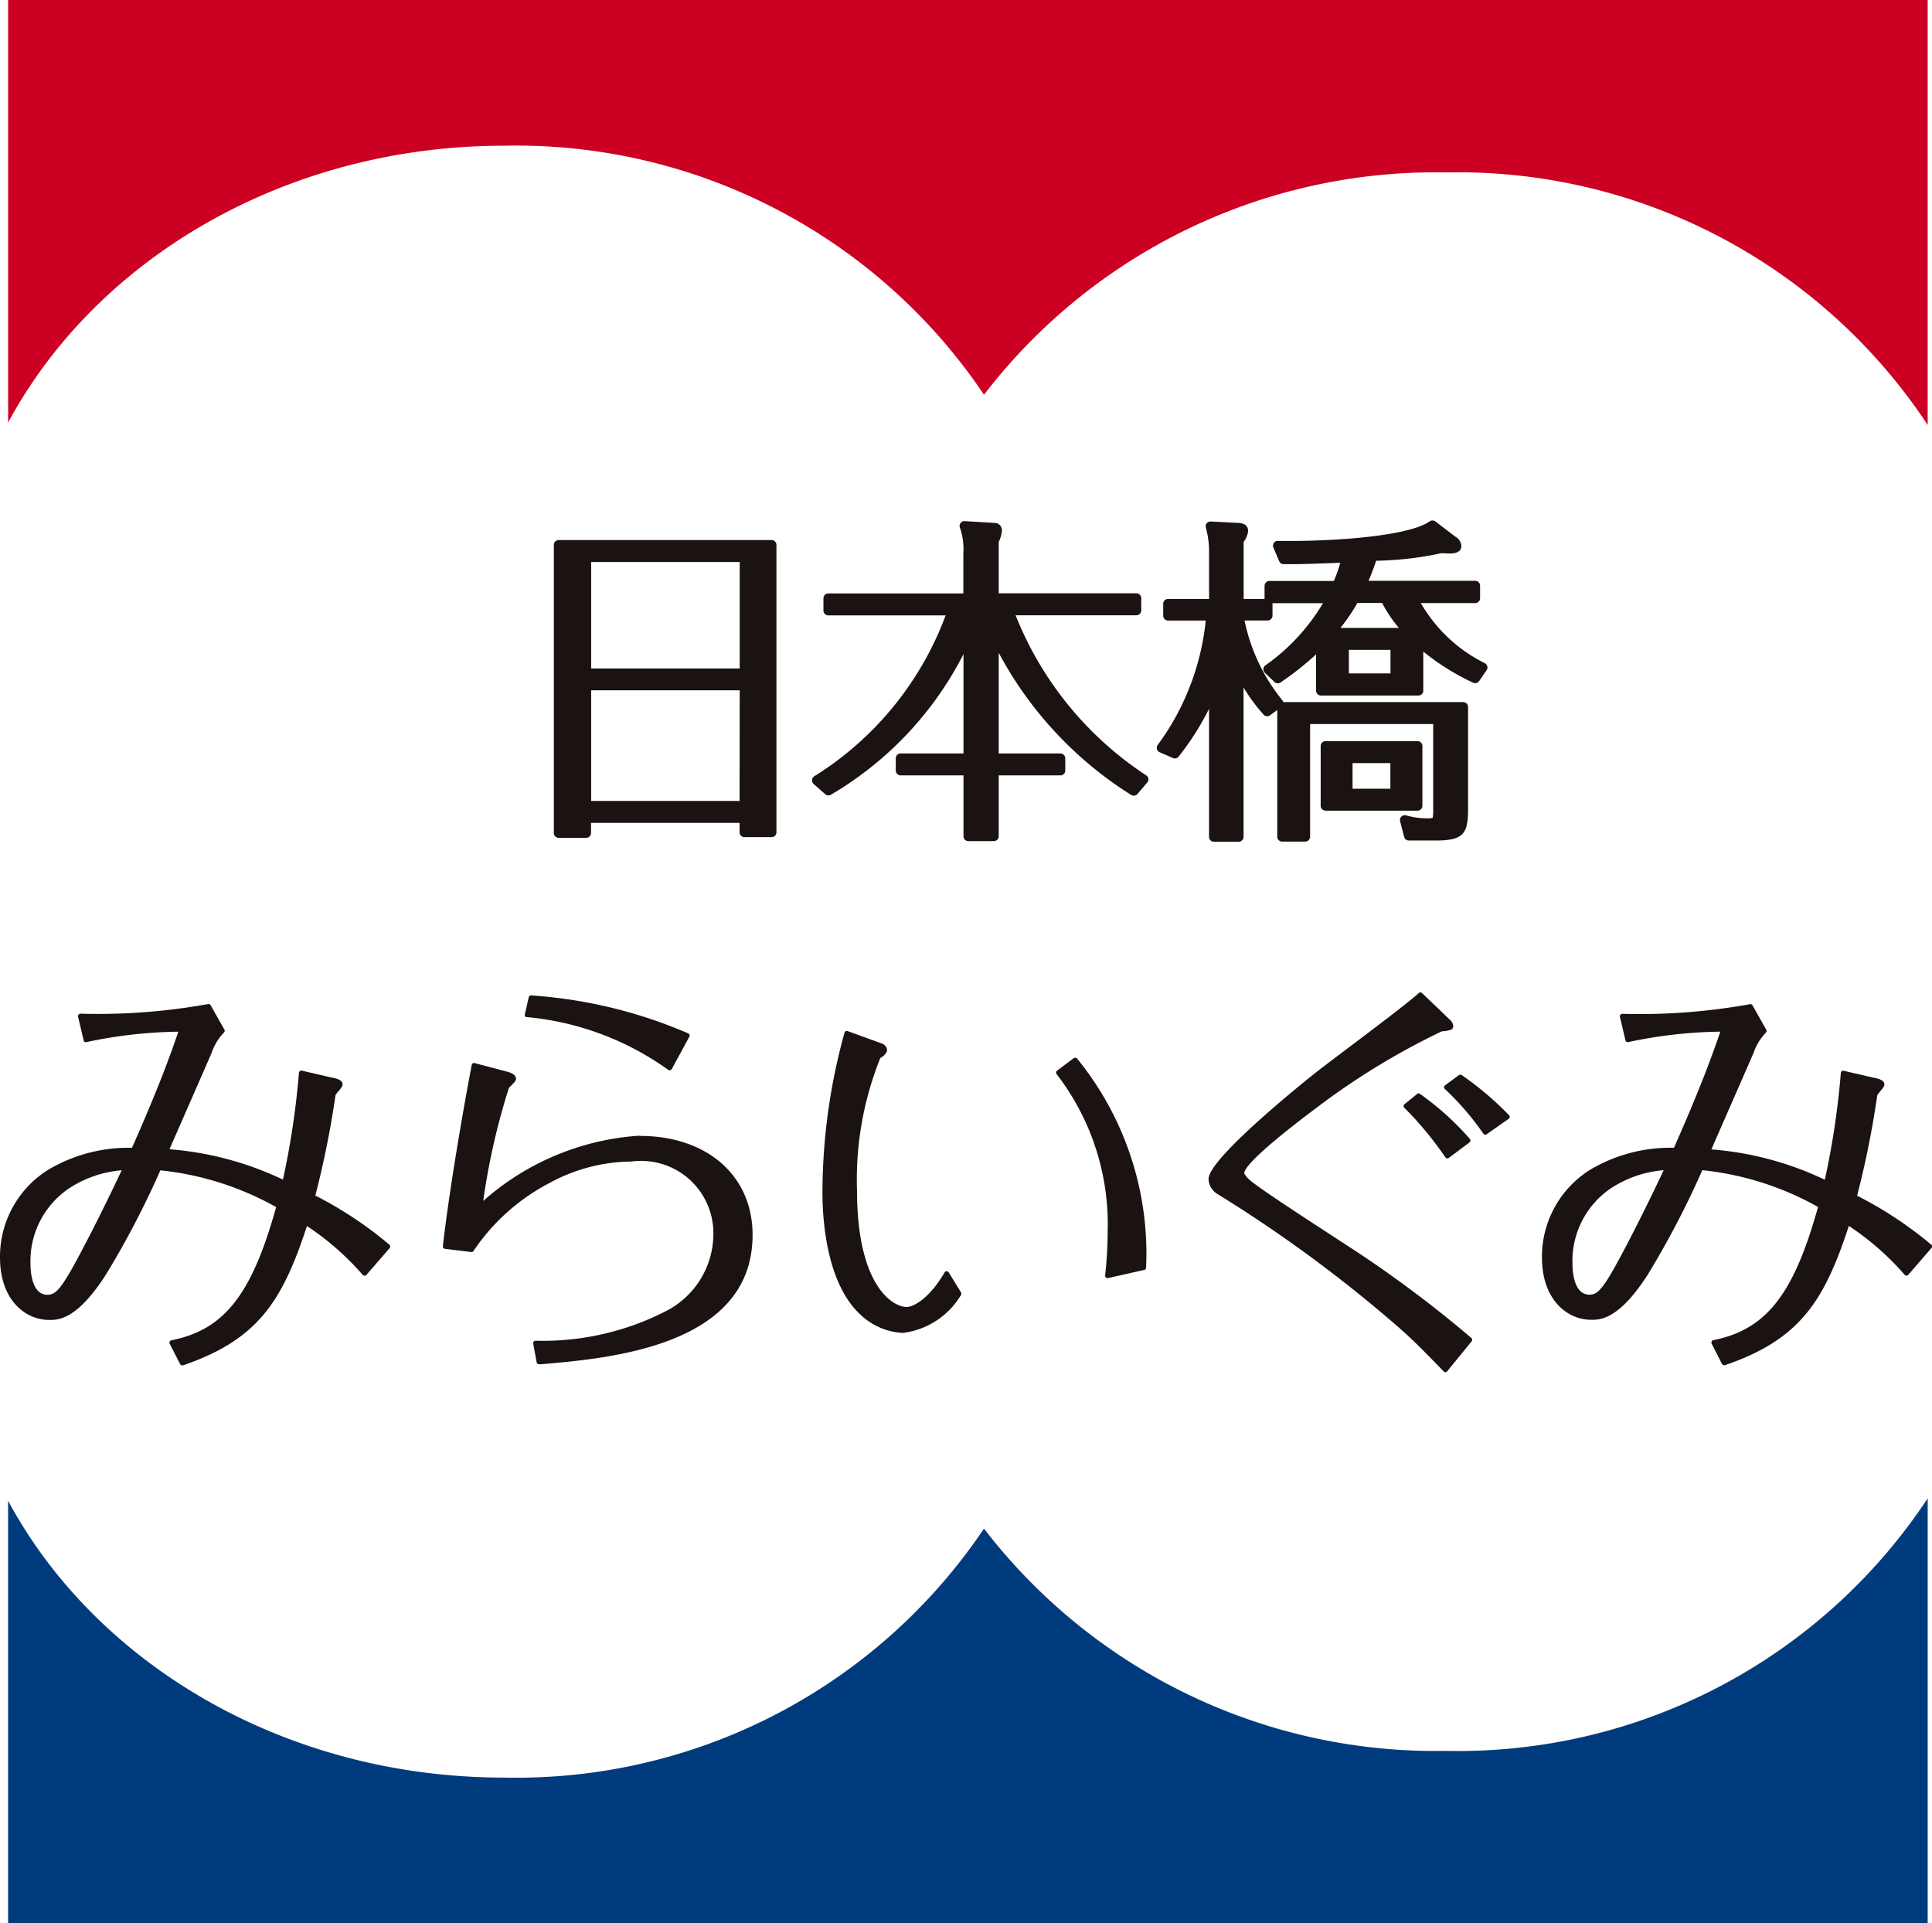
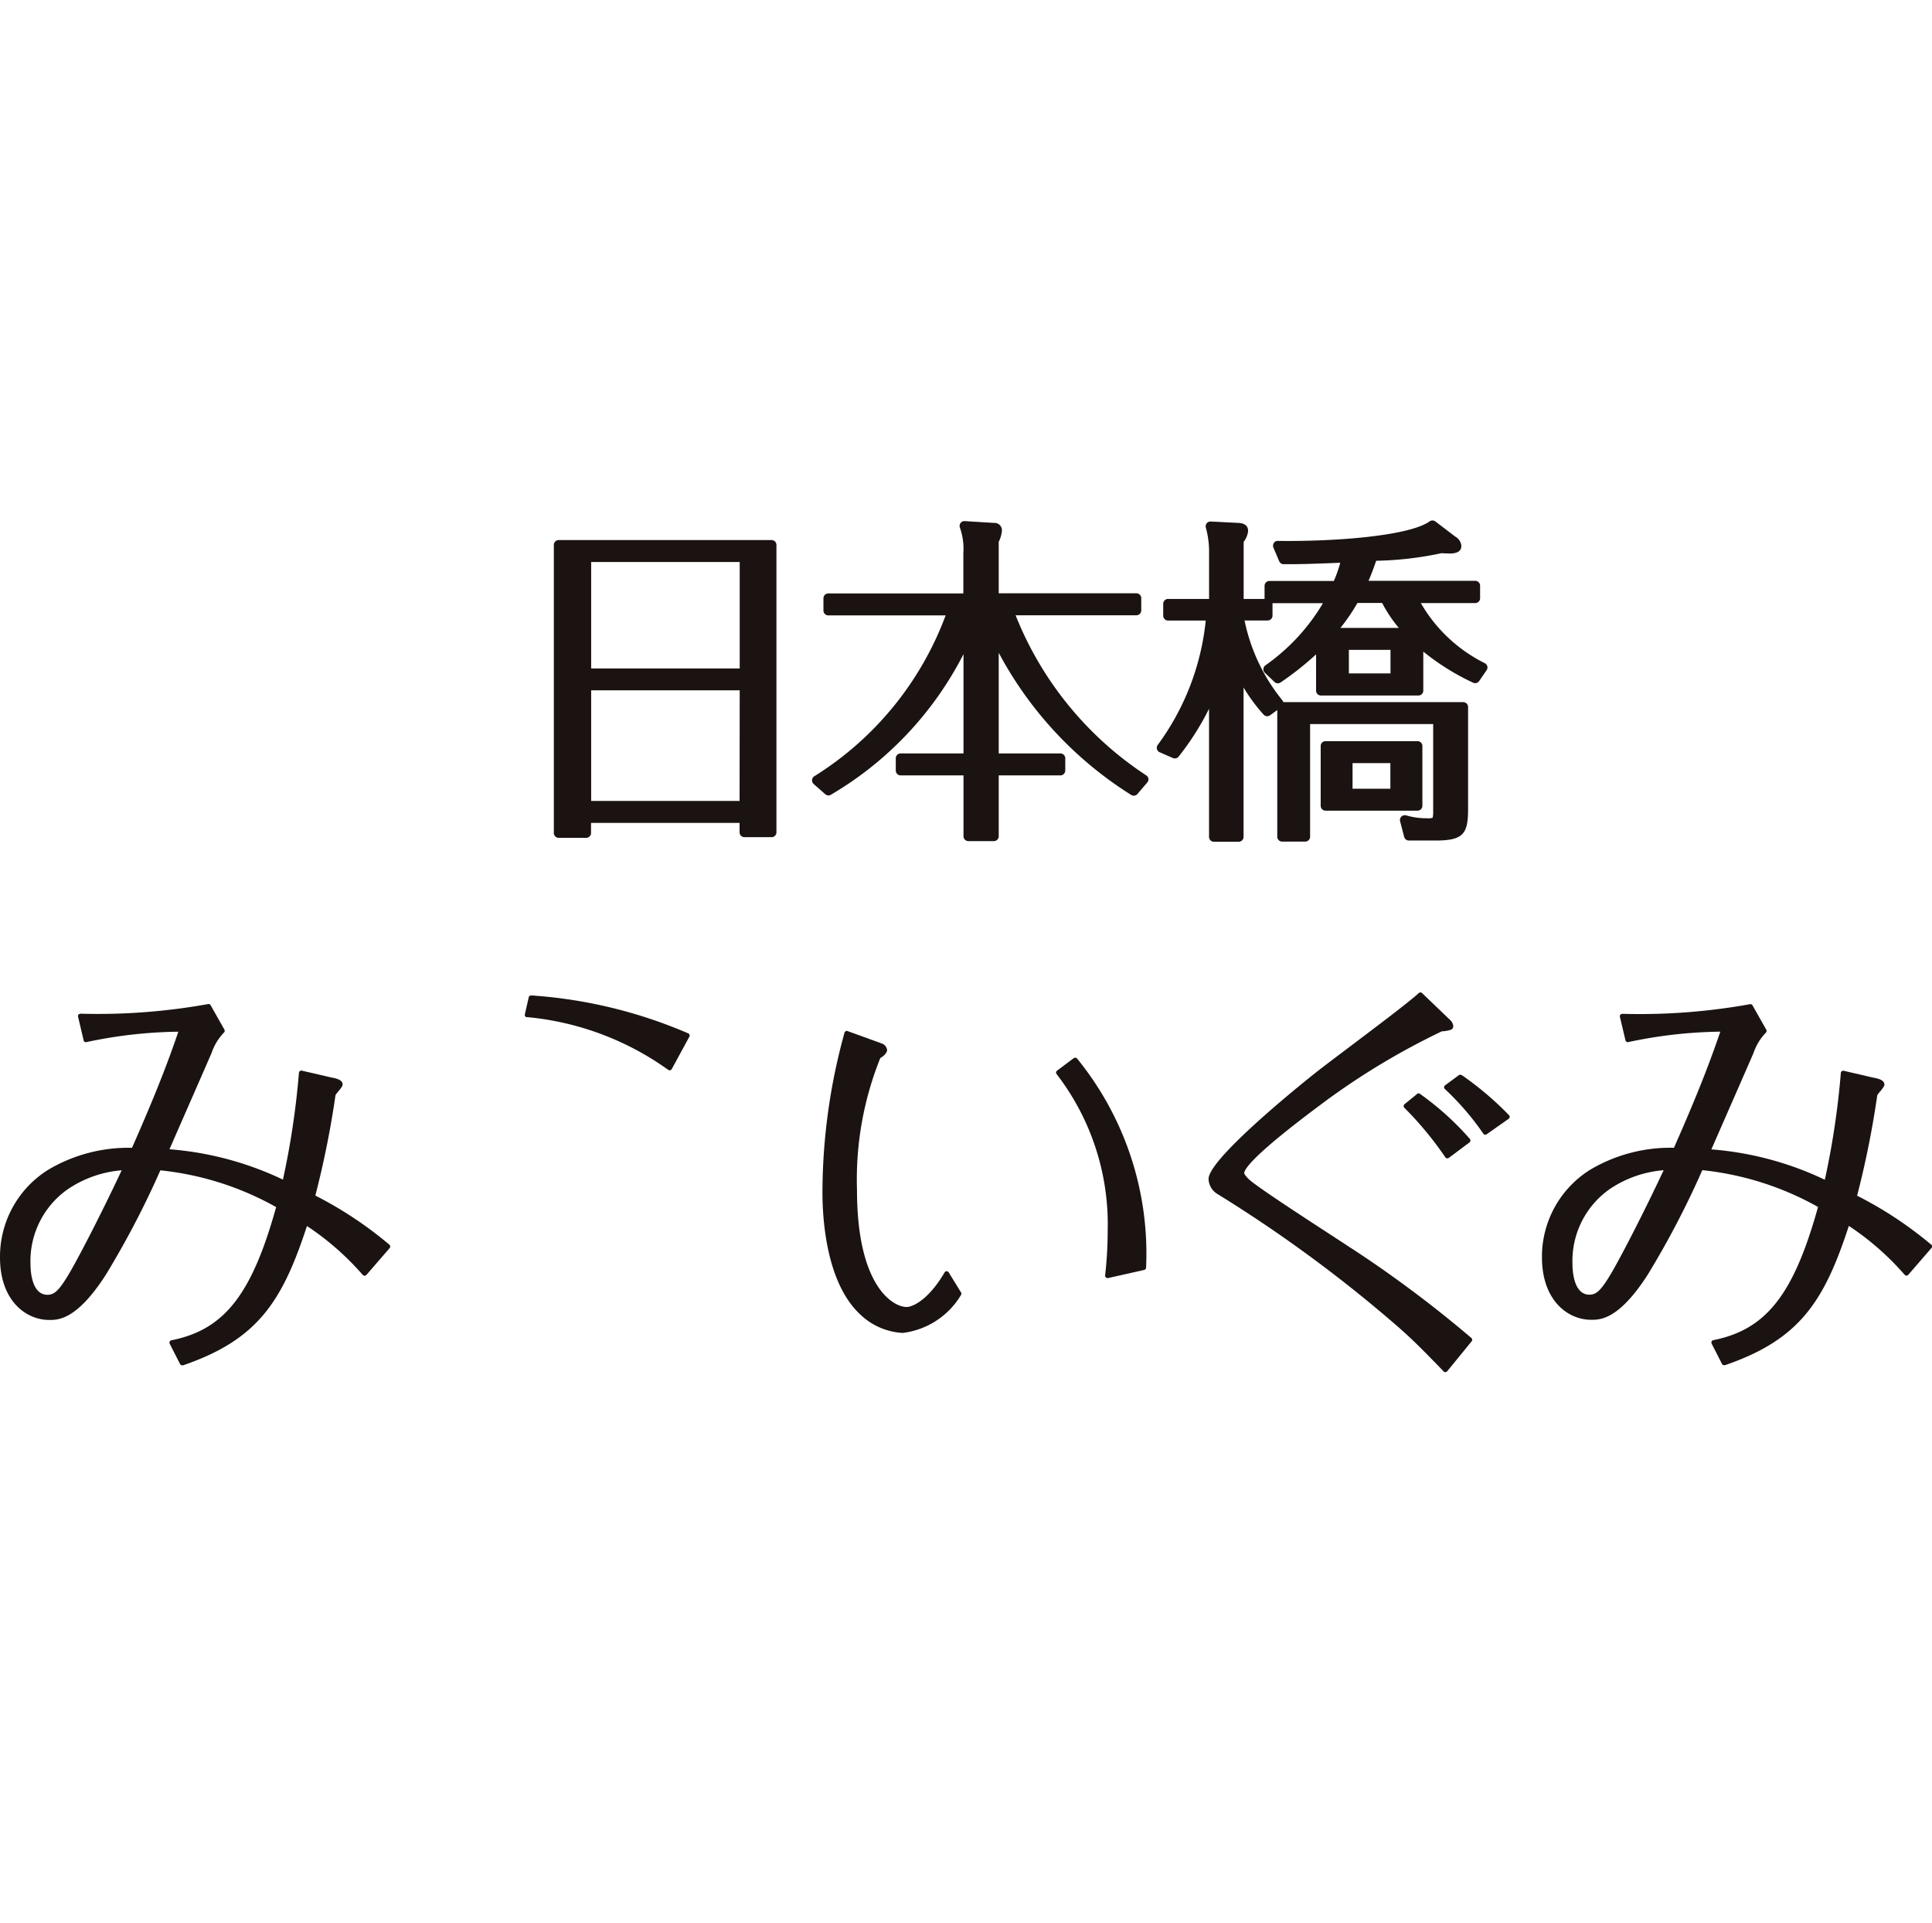
<svg xmlns="http://www.w3.org/2000/svg" id="logo" width="60.336" height="60.057" viewBox="0 0 60.336 60.057">
  <defs>
    <clipPath id="clip-path">
      <rect id="長方形_3759" data-name="長方形 3759" width="60.336" height="60.057" fill="none" />
    </clipPath>
  </defs>
  <g id="グループ_28859" data-name="グループ 28859" clip-path="url(#clip-path)">
-     <path id="パス_49626" data-name="パス 49626" d="M16.157,4.55A17.608,17.608,0,0,1,31.14,12.325,17.776,17.776,0,0,1,45.555,5.384a17.587,17.587,0,0,1,15.056,7.885V0H.664V13.194C3.413,8.084,9.316,4.55,16.157,4.55" transform="translate(-0.41)" fill="#cb0023" />
-     <path id="パス_49627" data-name="パス 49627" d="M45.555,129.977a17.776,17.776,0,0,1-14.415-6.941,17.607,17.607,0,0,1-14.984,7.775c-6.84,0-12.743-3.534-15.493-8.644v13.194H60.611V122.092a17.587,17.587,0,0,1-15.056,7.885" transform="translate(-0.41 -75.305)" fill="#003b7e" />
    <path id="パス_49628" data-name="パス 49628" d="M9.848,87.8a29.194,29.194,0,0,0,.63-3.137.941.941,0,0,1,.1-.13c.082-.1.122-.155.122-.205,0-.149-.224-.191-.341-.213L9.428,83.9a.074.074,0,0,0-.061.012.075.075,0,0,0-.031.054,25.252,25.252,0,0,1-.5,3.336,10.025,10.025,0,0,0-3.543-.948c.09-.207.288-.659.506-1.157.321-.731.684-1.561.809-1.851a1.706,1.706,0,0,1,.386-.636.075.075,0,0,0,.014-.092l-.43-.761a.075.075,0,0,0-.083-.036,19.4,19.4,0,0,1-3.985.3.13.13,0,0,0-.059.028.076.076,0,0,0-.014.064l.174.735A.077.077,0,0,0,2.642,83a.079.079,0,0,0,.058.008,14.467,14.467,0,0,1,2.87-.325c-.267.781-.632,1.784-1.448,3.626a4.908,4.908,0,0,0-2.609.681A3.2,3.2,0,0,0,0,89.732c0,1.341.8,1.952,1.539,1.952.279,0,.861,0,1.769-1.416a27.883,27.883,0,0,0,1.7-3.256A9.338,9.338,0,0,1,8.624,88.16C7.862,90.9,7,91.991,5.353,92.319a.076.076,0,0,0-.053.041.075.075,0,0,0,0,.067l.323.633a.075.075,0,0,0,.067.041.079.079,0,0,0,.025,0c2.336-.8,3.1-1.993,3.871-4.35a8.576,8.576,0,0,1,1.744,1.528.1.1,0,0,0,.057.025.076.076,0,0,0,.056-.026l.725-.837a.074.074,0,0,0,.018-.056.075.075,0,0,0-.027-.052A12.073,12.073,0,0,0,9.848,87.8M3.8,87.011c-.69,1.471-1.4,2.824-1.657,3.252-.3.5-.446.635-.661.635-.491,0-.53-.738-.53-.964A2.738,2.738,0,0,1,2.12,87.6h0a3.509,3.509,0,0,1,1.684-.59" transform="translate(0 -50.468)" fill="#1a1311" />
    <path id="パス_49629" data-name="パス 49629" d="M42.834,81.778a8.982,8.982,0,0,1,4.415,1.648.076.076,0,0,0,.043.013l.018,0a.076.076,0,0,0,.049-.038l.551-1.014a.075.075,0,0,0-.036-.1,14.855,14.855,0,0,0-4.9-1.185.079.079,0,0,0-.082.059l-.121.532a.076.076,0,0,0,.011.059.074.074,0,0,0,.051.032" transform="translate(-26.38 -50.019)" fill="#1a1311" />
-     <path id="パス_49630" data-name="パス 49630" d="M42.221,88.888a8.153,8.153,0,0,0-4.88,2.038,21.431,21.431,0,0,1,.8-3.524.9.9,0,0,1,.076-.081c.094-.094.148-.149.148-.208,0-.143-.2-.205-.284-.225l-1.007-.266a.072.072,0,0,0-.059.008.076.076,0,0,0-.034.05c-.322,1.695-.725,4.1-.9,5.658a.075.075,0,0,0,.066.083l.819.1a.071.071,0,0,0,.07-.031,6.448,6.448,0,0,1,2.366-2.12,5.433,5.433,0,0,1,2.57-.675,2.258,2.258,0,0,1,2.557,2.244,2.716,2.716,0,0,1-1.429,2.4,8.428,8.428,0,0,1-4.127.952.076.076,0,0,0-.056.028.077.077,0,0,0-.015.061l.107.583a.075.075,0,0,0,.074.062h.006l.053,0c2.146-.183,6.611-.563,6.611-4.038,0-1.849-1.418-3.092-3.527-3.092" transform="translate(-22.25 -53.426)" fill="#1a1311" />
    <path id="パス_49631" data-name="パス 49631" d="M70.971,91.545a.076.076,0,0,0-.064-.035c-.027-.008-.051.014-.065.037-.5.853-.994,1.078-1.185,1.078-.431,0-1.55-.656-1.55-3.651a10.168,10.168,0,0,1,.728-4.123c.1-.051.212-.162.212-.25a.251.251,0,0,0-.184-.21l-1.048-.38a.075.075,0,0,0-.1.052l-.014.055a18.778,18.778,0,0,0-.673,4.932c0,.811.113,2.8,1.165,3.794a2.075,2.075,0,0,0,1.342.591,2.463,2.463,0,0,0,1.818-1.182.075.075,0,0,0,0-.087Z" transform="translate(-41.343 -51.814)" fill="#1a1311" />
    <path id="パス_49632" data-name="パス 49632" d="M86.618,86.2l-.524.393a.076.076,0,0,0-.011.11,7.681,7.681,0,0,1,1.593,4.881,12.4,12.4,0,0,1-.08,1.4.076.076,0,0,0,.024.065.074.074,0,0,0,.051.02l.017,0,1.128-.254a.075.075,0,0,0,.059-.074,9.646,9.646,0,0,0-2.151-6.522.075.075,0,0,0-.105-.015" transform="translate(-53.083 -53.161)" fill="#1a1311" />
    <path id="パス_49633" data-name="パス 49633" d="M118.232,87.59a.074.074,0,0,0-.086,0l-.43.317a.075.075,0,0,0-.03.057.073.073,0,0,0,.025.059,8.484,8.484,0,0,1,1.2,1.393.075.075,0,0,0,.049.032h.014a.075.075,0,0,0,.043-.014l.685-.482a.075.075,0,0,0,.032-.054.076.076,0,0,0-.021-.06,10.006,10.006,0,0,0-1.477-1.252" transform="translate(-72.587 -54.017)" fill="#1a1311" />
    <path id="パス_49634" data-name="パス 49634" d="M102.932,88.849c-.123-.083-.358-.235-.646-.423-.873-.568-2.335-1.519-2.554-1.736a.759.759,0,0,1-.138-.174c0-.14.319-.61,2.455-2.195l.119-.089a22.51,22.51,0,0,1,3.6-2.153.946.946,0,0,0,.306-.058.137.137,0,0,0,.051-.106.321.321,0,0,0-.117-.207l-.86-.824a.075.075,0,0,0-.1,0c-.31.285-1.377,1.089-2.233,1.734-.457.345-.851.642-1.012.772-.034.026-3.321,2.625-3.321,3.3a.568.568,0,0,0,.275.468,42.939,42.939,0,0,1,5.675,4.177c.395.348.694.641,1.393,1.365a.074.074,0,0,0,.054.023h0a.075.075,0,0,0,.055-.028l.766-.938a.075.075,0,0,0-.008-.1,37.069,37.069,0,0,0-3.756-2.808" transform="translate(-60.739 -49.876)" fill="#1a1311" />
    <path id="パス_49635" data-name="パス 49635" d="M114.808,89.118l-.39.317a.074.074,0,0,0-.028.055.075.075,0,0,0,.023.057,10.7,10.7,0,0,1,1.28,1.547.075.075,0,0,0,.05.032h.013a.073.073,0,0,0,.045-.015l.645-.482a.075.075,0,0,0,.012-.11,8.858,8.858,0,0,0-1.56-1.408.075.075,0,0,0-.089,0" transform="translate(-70.555 -54.956)" fill="#1a1311" />
    <path id="パス_49636" data-name="パス 49636" d="M137.807,89.331a12.076,12.076,0,0,0-2.312-1.527,29.1,29.1,0,0,0,.63-3.137.941.941,0,0,1,.1-.13c.082-.1.122-.155.122-.205,0-.149-.224-.191-.341-.213l-.927-.215a.074.074,0,0,0-.061.012.077.077,0,0,0-.031.054,25.189,25.189,0,0,1-.5,3.336,10.021,10.021,0,0,0-3.543-.948l.506-1.157c.321-.731.684-1.561.809-1.851a1.706,1.706,0,0,1,.386-.636.075.075,0,0,0,.014-.092l-.43-.761a.074.074,0,0,0-.083-.036,19.41,19.41,0,0,1-3.985.3.1.1,0,0,0-.059.028.075.075,0,0,0-.015.064l.174.735a.077.077,0,0,0,.034.047.079.079,0,0,0,.058.008,14.467,14.467,0,0,1,2.87-.325c-.267.781-.632,1.784-1.448,3.626a4.908,4.908,0,0,0-2.609.681,3.2,3.2,0,0,0-1.513,2.738c0,1.341.8,1.952,1.539,1.952.279,0,.861,0,1.769-1.416a27.883,27.883,0,0,0,1.7-3.256,9.338,9.338,0,0,1,3.614,1.149c-.762,2.74-1.622,3.83-3.271,4.159a.076.076,0,0,0-.052.108l.323.633a.075.075,0,0,0,.067.041.083.083,0,0,0,.025,0c2.336-.8,3.1-1.993,3.87-4.35a8.576,8.576,0,0,1,1.744,1.528.075.075,0,0,0,.056.025h0a.076.076,0,0,0,.056-.026l.725-.837a.072.072,0,0,0,.018-.056.076.076,0,0,0-.026-.052m-8.356-2.321c-.69,1.471-1.4,2.824-1.657,3.252-.3.5-.446.635-.661.635-.491,0-.53-.738-.53-.964a2.738,2.738,0,0,1,1.163-2.333h0a3.509,3.509,0,0,1,1.684-.59" transform="translate(-77.498 -50.468)" fill="#1a1311" />
    <path id="パス_49637" data-name="パス 49637" d="M51.936,44.008h-6.65a.152.152,0,0,0-.152.152v8.994a.152.152,0,0,0,.152.152h.859a.152.152,0,0,0,.151-.152v-.315h4.639v.294a.152.152,0,0,0,.152.152h.848a.152.152,0,0,0,.151-.152V44.16a.152.152,0,0,0-.151-.152m-1,8.145H46.3V48.7h4.639ZM46.3,44.693h4.639v3.324H46.3Z" transform="translate(-27.838 -27.144)" fill="#1a1311" />
    <path id="パス_49638" data-name="パス 49638" d="M72.534,45.4H76.3a.152.152,0,0,0,.151-.152v-.382a.152.152,0,0,0-.151-.152H72V43.108a.992.992,0,0,0,.1-.349.231.231,0,0,0-.25-.243l-.911-.056a.144.144,0,0,0-.128.057.151.151,0,0,0-.026.138,2.007,2.007,0,0,1,.11.815v1.248H66.678a.152.152,0,0,0-.152.152v.382a.152.152,0,0,0,.152.152h3.664a10.042,10.042,0,0,1-4.1,5.022.152.152,0,0,0-.021.243l.361.318a.15.15,0,0,0,.177.017A10.775,10.775,0,0,0,70.9,46.614v3.1H68.936a.152.152,0,0,0-.151.152v.382a.152.152,0,0,0,.151.152H70.9V52.3a.152.152,0,0,0,.151.152h.806A.152.152,0,0,0,72,52.3V50.4h1.927a.152.152,0,0,0,.151-.152v-.382a.152.152,0,0,0-.151-.152H72V46.571a11.781,11.781,0,0,0,4.132,4.436.151.151,0,0,0,.2-.026l.308-.361a.154.154,0,0,0,.035-.118.15.15,0,0,0-.064-.1,10.7,10.7,0,0,1-4.083-5" transform="translate(-40.81 -26.188)" fill="#1a1311" />
    <path id="パス_49639" data-name="パス 49639" d="M104.6,46.963a.15.15,0,0,0-.077-.1,4.744,4.744,0,0,1-2-1.878h1.7a.151.151,0,0,0,.151-.151v-.392a.152.152,0,0,0-.151-.152H100.89c.064-.147.14-.337.239-.626a10.549,10.549,0,0,0,2.035-.236c.21.01.24.008.261.01.241,0,.364-.08.364-.236a.364.364,0,0,0-.187-.29l-.626-.477a.152.152,0,0,0-.179,0c-.63.448-2.9.633-4.736.609a.133.133,0,0,0-.128.067.152.152,0,0,0-.013.144l.18.424a.151.151,0,0,0,.139.092c.48,0,.643,0,1.768-.045a4.046,4.046,0,0,1-.2.569H97.794a.152.152,0,0,0-.151.152v.392a.136.136,0,0,0,0,.018h-.653V43.075L97,43.06a.652.652,0,0,0,.129-.324c0-.226-.207-.246-.3-.255l-.028,0-.838-.043a.154.154,0,0,0-.127.057.152.152,0,0,0-.026.137,2.8,2.8,0,0,1,.1.7v1.524h-1.28a.152.152,0,0,0-.152.152v.371a.152.152,0,0,0,.152.152h1.176a7.9,7.9,0,0,1-1.5,3.885.151.151,0,0,0,.062.228l.413.18a.151.151,0,0,0,.18-.047,8.462,8.462,0,0,0,.948-1.491v4a.152.152,0,0,0,.152.152h.774a.152.152,0,0,0,.152-.152V47.62a5.349,5.349,0,0,0,.627.849.152.152,0,0,0,.2.021l.226-.165v3.956a.152.152,0,0,0,.152.152h.721a.152.152,0,0,0,.152-.152V48.763h3.844v2.691a1.047,1.047,0,0,1-.016.235.5.5,0,0,1-.182.016,2.282,2.282,0,0,1-.624-.084l-.028-.007a.15.15,0,0,0-.144.04.152.152,0,0,0-.039.145l.127.488a.152.152,0,0,0,.147.113h.838c.878,0,1.011-.223,1.011-.99V48.23a.152.152,0,0,0-.151-.152H98.227a.157.157,0,0,0-.028-.057,5.789,5.789,0,0,1-1.181-2.492h.721a.152.152,0,0,0,.152-.152v-.371a.138.138,0,0,0,0-.018h1.576a6.264,6.264,0,0,1-1.8,1.943.153.153,0,0,0-.015.231l.3.286a.152.152,0,0,0,.191.016,9.521,9.521,0,0,0,1.109-.877V47.72a.152.152,0,0,0,.152.152h3.044a.152.152,0,0,0,.152-.152V46.5a7.456,7.456,0,0,0,1.553.97.151.151,0,0,0,.192-.05l.233-.34a.152.152,0,0,0,.022-.122m-3.024.224h-1.3v-.736h1.3Zm-1.564-1.421a5.89,5.89,0,0,0,.531-.779h.772a4.211,4.211,0,0,0,.522.779Z" transform="translate(-58.151 -26.154)" fill="#1a1311" />
    <path id="パス_49640" data-name="パス 49640" d="M110.8,62.411V60.544a.151.151,0,0,0-.151-.151h-2.874a.151.151,0,0,0-.151.151v1.867a.152.152,0,0,0,.151.152h2.874a.152.152,0,0,0,.151-.152m-1-.533h-1.181v-.8h1.181Z" transform="translate(-66.379 -37.25)" fill="#1a1311" />
  </g>
</svg>